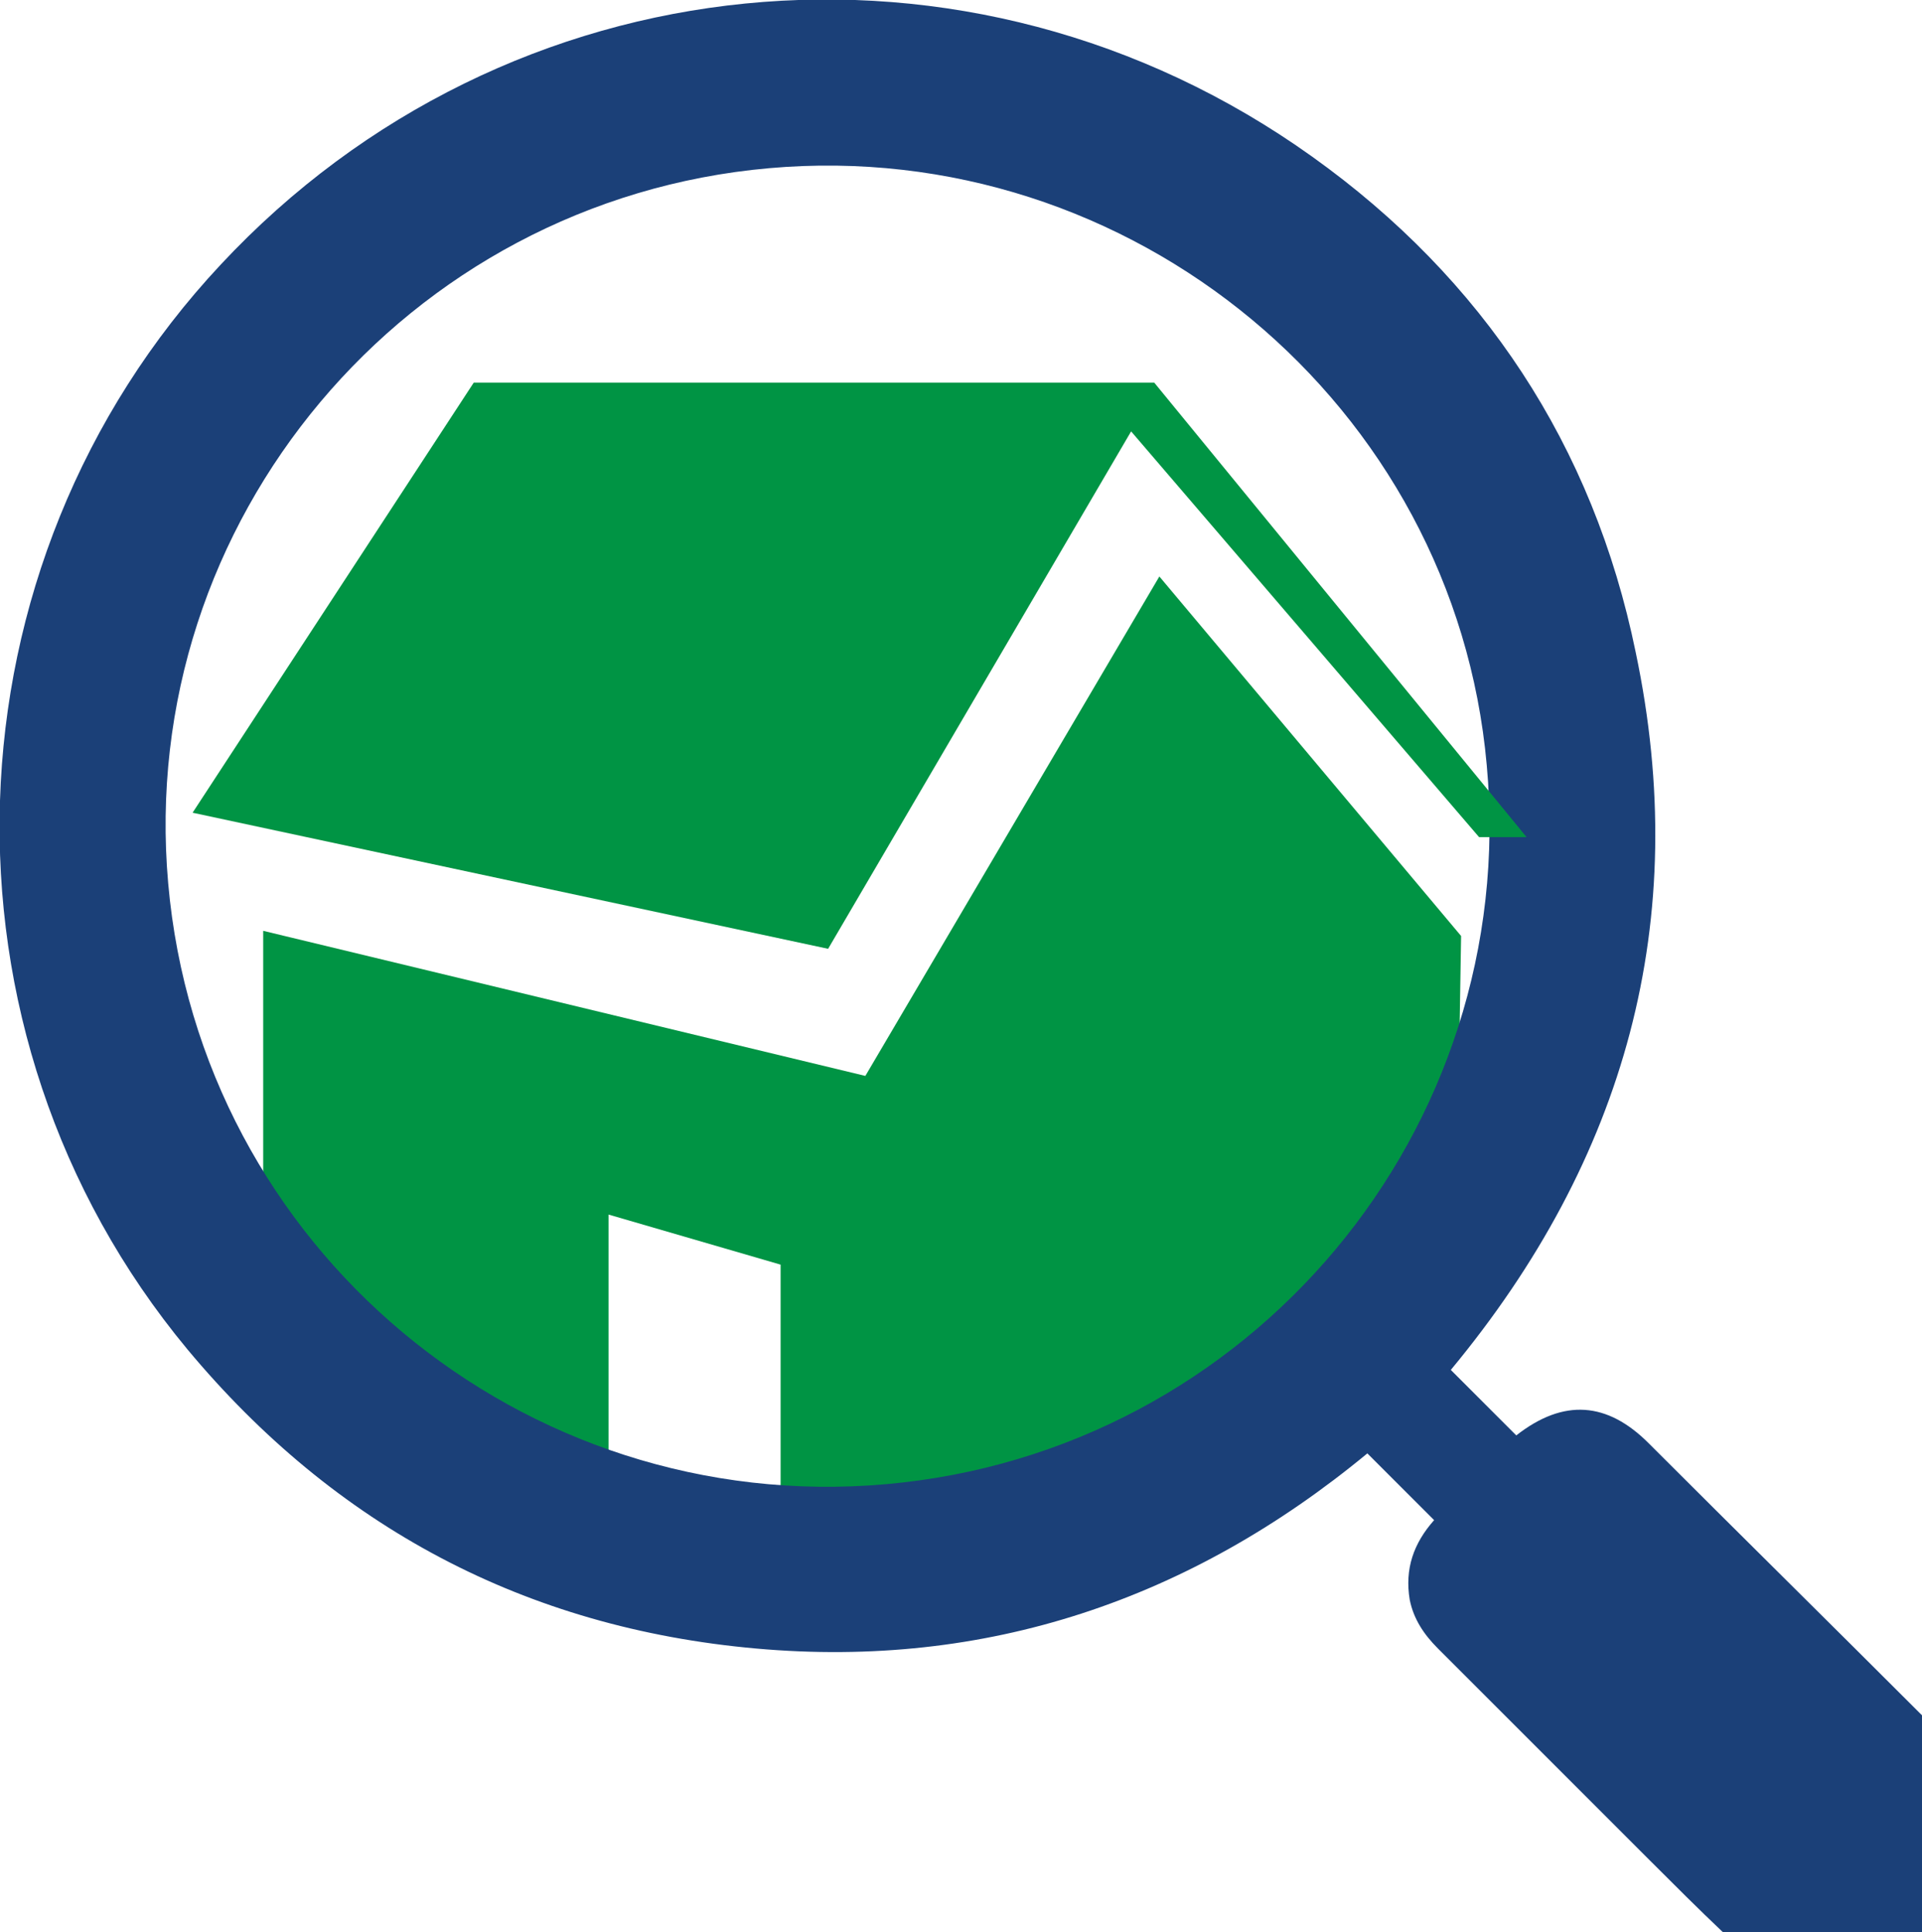
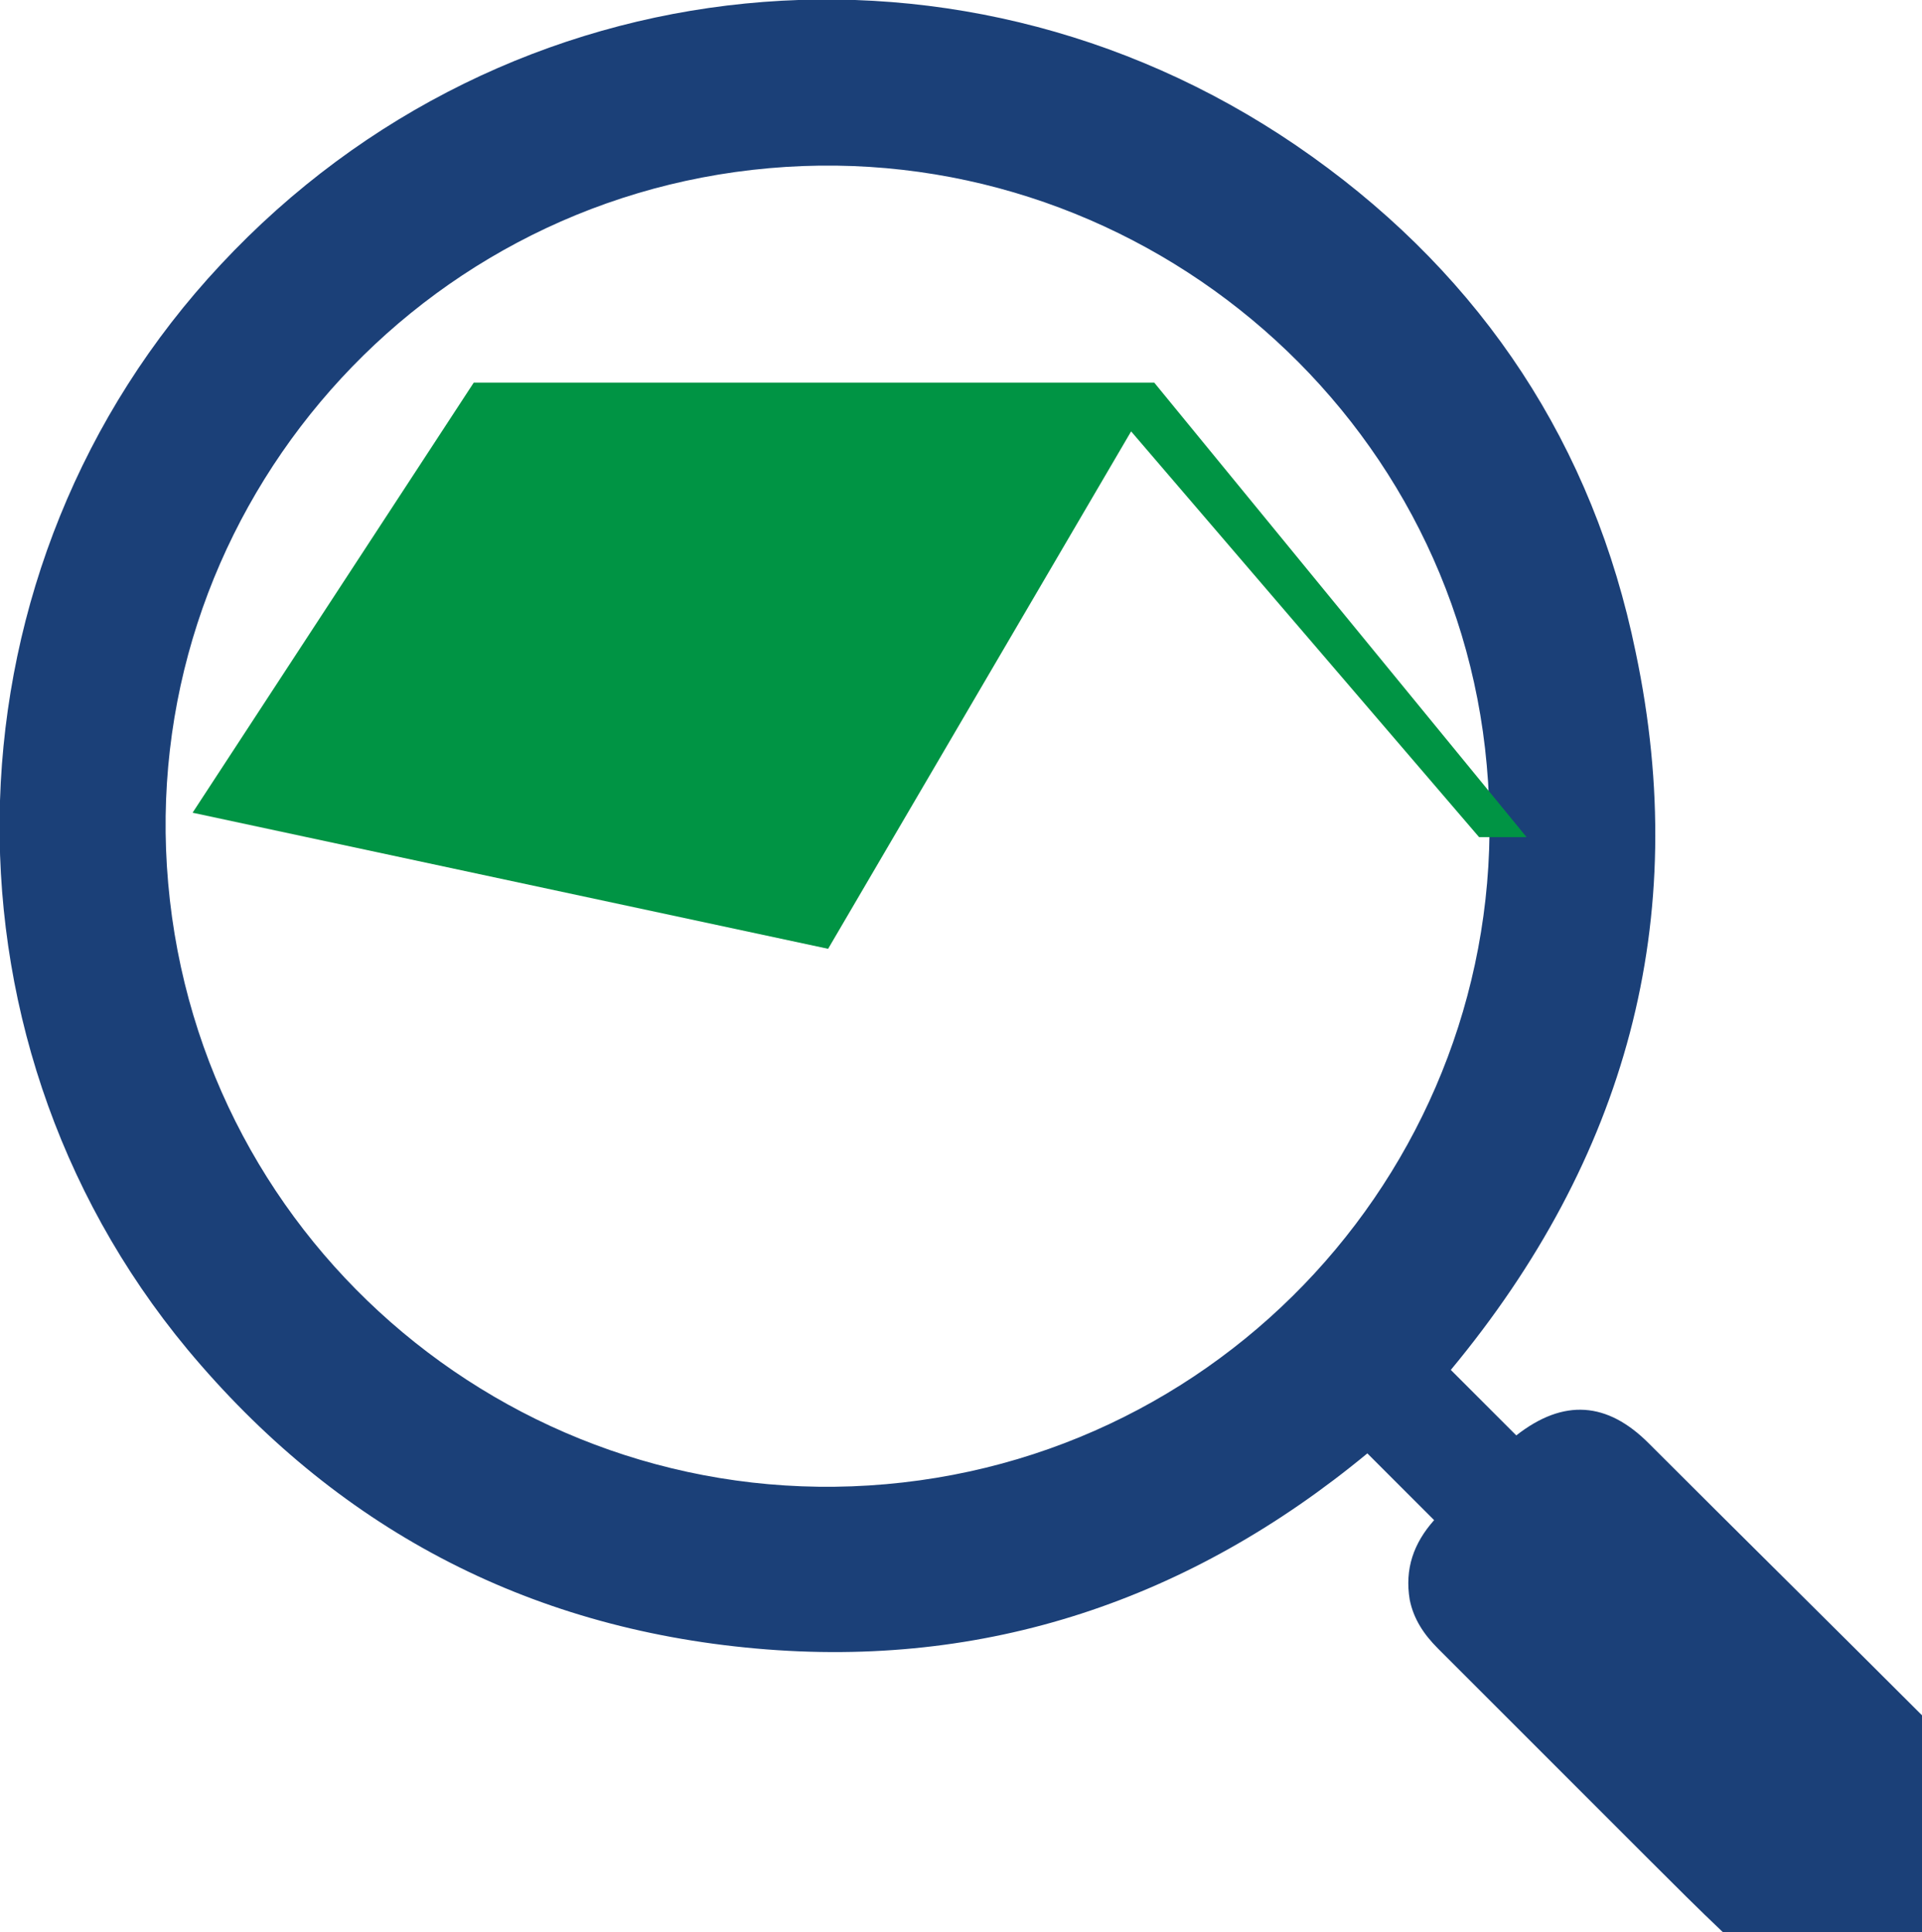
<svg xmlns="http://www.w3.org/2000/svg" version="1.1" width="14.97" height="15.05">
  <svg id="SvgjsSvg1003" data-name="Layer 2" viewBox="0 0 14.97 15.05">
    <defs>
      <style>
      .cls-1 {
        fill: #1b4078;
      }

      .cls-2 {
        fill: #009444;
      }
    </style>
    </defs>
    <g id="SvgjsG1002" data-name="Layer 3">
-       <path class="cls-2" d="M11.38,7.29l-2.35-2.8-2.29,3.89-4.69-1.13v3.23l2.69,1.14v-2.16s1.34.39,1.34.39v2.15s.63-.05.63-.05l4.62-1.6.05-3.05Z" />
      <path class="cls-1" d="M10.98,12.46c.03.15.11.27.22.38.55.55,1.1,1.1,1.65,1.65.19.19.38.38.57.56h1.55v-1.69c-.71-.71-1.42-1.41-2.13-2.12-.32-.32-.66-.35-1.03-.06-.17-.17-.34-.34-.51-.51,1.36-1.64,1.88-3.5,1.44-5.59-.33-1.61-1.19-2.91-2.52-3.86C7.55-.69,3.95-.33,1.72,2.06-.47,4.4-.59,8.04,1.46,10.51c1.15,1.38,2.63,2.17,4.43,2.33,1.79.16,3.38-.38,4.76-1.52.17.17.34.34.52.52-.16.18-.23.38-.19.62ZM6.9,11.56c-2.83.25-5.34-1.84-5.59-4.68-.25-2.82,1.85-5.32,4.68-5.57,2.82-.25,5.34,1.84,5.59,4.65.26,2.84-1.84,5.35-4.68,5.6Z" />
      <polygon class="cls-2" points="8.99 2.98 3.69 2.98 1.5 6.33 6.45 7.39 8.81 3.36 11.52 6.52 11.89 6.52 8.99 2.98" />
    </g>
  </svg>
  <style>@media (prefers-color-scheme: light) { :root { filter: none; } }
@media (prefers-color-scheme: dark) { :root { filter: none; } }
</style>
</svg>